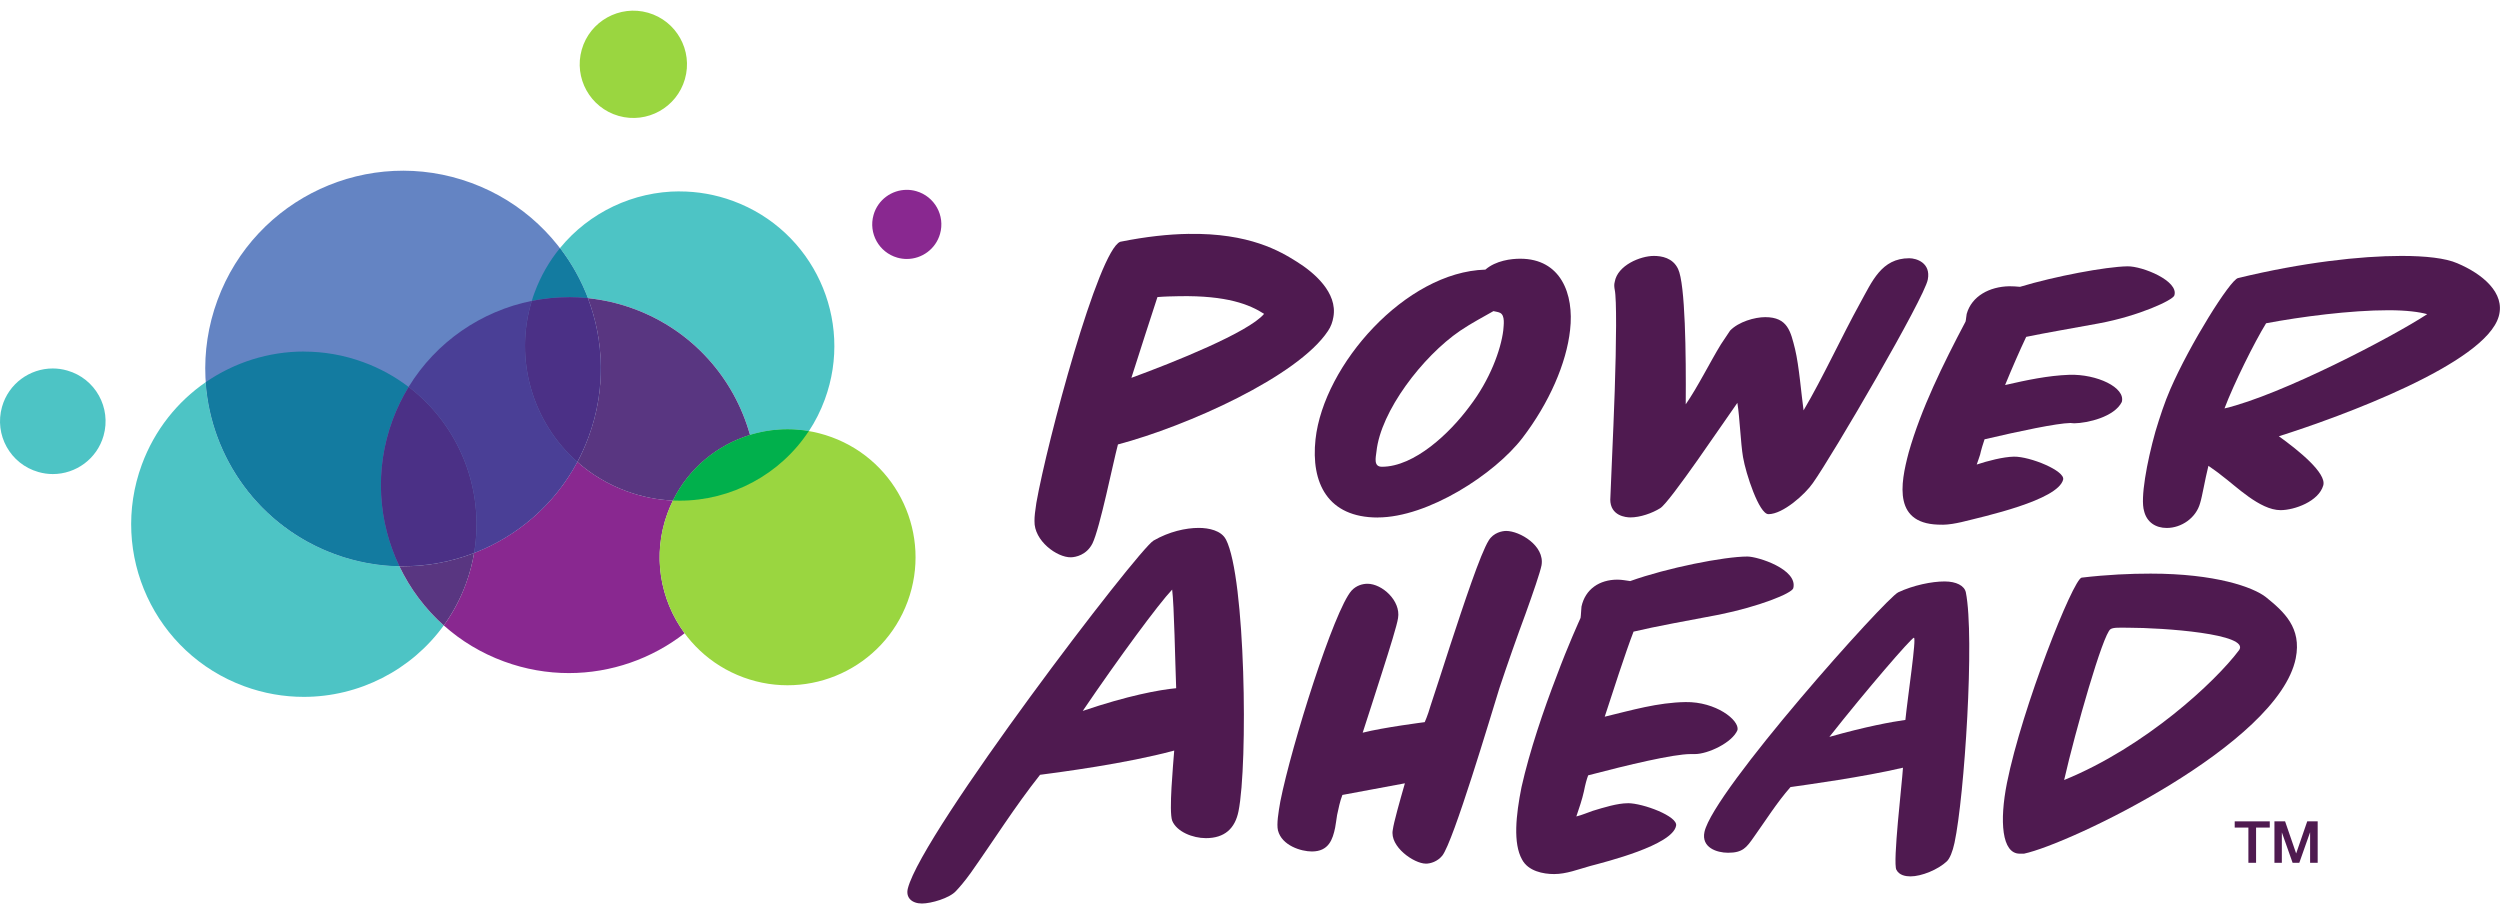
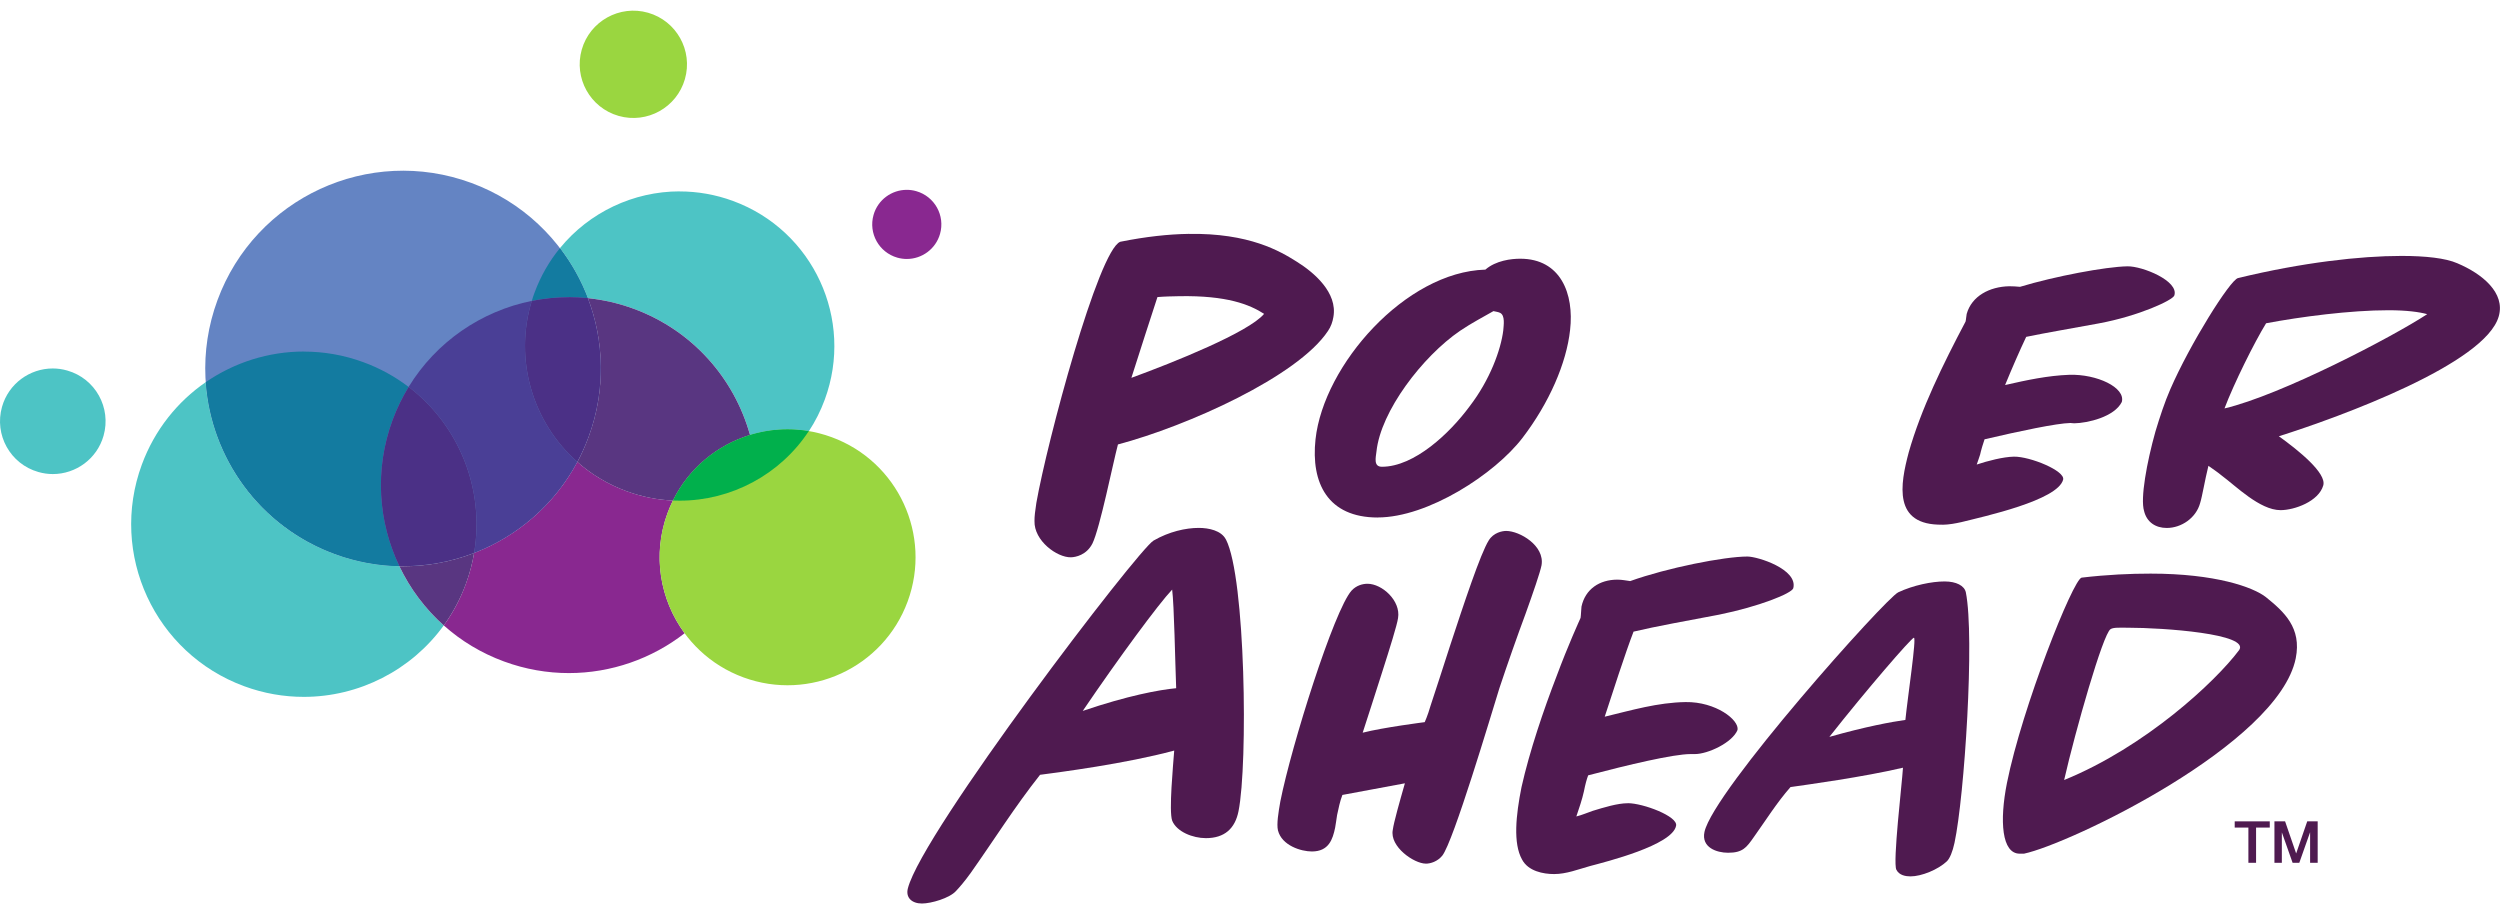
<svg xmlns="http://www.w3.org/2000/svg" width="168" height="61" viewBox="0 0 168 61" fill="none">
  <path d="M60.935 12.757C59.925 12.757 58.994 13.421 58.703 14.441C58.35 15.677 59.067 16.96 60.298 17.313C60.513 17.375 60.727 17.403 60.938 17.403C61.948 17.403 62.879 16.738 63.17 15.718C63.523 14.483 62.806 13.199 61.575 12.847C61.36 12.784 61.146 12.757 60.935 12.757Z" fill="#892890" />
  <path d="M14.615 20.17C17.151 13.286 24.79 9.757 31.674 12.293C38.562 14.829 42.088 22.467 39.552 29.352C37.016 36.236 29.377 39.765 22.493 37.229C15.605 34.694 12.079 27.055 14.615 20.17Z" fill="#6484C3" />
  <path d="M38.793 31.044C37.257 33.919 34.759 36.039 31.86 37.16C31.742 37.856 31.559 38.551 31.306 39.236C30.933 40.257 30.428 41.191 29.822 42.028C30.971 43.055 32.33 43.886 33.867 44.45C35.306 44.979 36.779 45.231 38.229 45.231C41.062 45.231 43.802 44.27 46.006 42.554C44.352 40.305 43.823 37.295 44.861 34.479C44.968 34.188 45.089 33.908 45.224 33.635C44.179 33.59 43.124 33.382 42.09 33.002C40.844 32.542 39.737 31.871 38.8 31.04" fill="#892890" />
  <path d="M35.736 20.219C32.356 20.904 29.319 22.959 27.461 26C30.851 28.584 32.588 32.888 31.861 37.157C34.761 36.039 37.255 33.915 38.794 31.04C35.816 28.407 34.518 24.197 35.736 20.219Z" fill="#4A3F96" />
  <path d="M44.855 34.479C46.495 30.023 51.439 27.74 55.895 29.38C60.351 31.02 62.634 35.963 60.994 40.419C59.355 44.875 54.411 47.158 49.955 45.519C45.499 43.879 43.216 38.935 44.855 34.479Z" fill="#9AD640" />
  <path d="M13.826 25.681C11.923 26.993 10.394 28.885 9.532 31.22C7.318 37.233 10.397 43.903 16.41 46.114C17.732 46.601 19.084 46.83 20.416 46.83C24.111 46.83 27.636 45.048 29.819 42.028C28.56 40.903 27.55 39.547 26.834 38.049C25.387 38.022 23.924 37.759 22.488 37.229C17.424 35.365 14.175 30.739 13.822 25.681" fill="#4DC4C5" />
  <path d="M20.424 23.623C18.05 23.623 15.75 24.357 13.826 25.681C14.179 30.739 17.428 35.365 22.492 37.23C23.925 37.759 25.392 38.022 26.838 38.049C25.419 35.084 25.153 31.57 26.377 28.238C26.672 27.442 27.035 26.699 27.46 26.003C26.561 25.318 25.544 24.751 24.43 24.343C23.108 23.855 21.756 23.627 20.424 23.627" fill="#137BA0" />
  <path d="M31.861 37.16C30.353 37.741 28.73 38.053 27.084 38.053C27 38.053 26.921 38.053 26.838 38.053C27.554 39.551 28.564 40.907 29.823 42.031C30.429 41.191 30.934 40.256 31.308 39.239C31.56 38.554 31.744 37.859 31.861 37.164" fill="#593681" />
  <path d="M27.459 26C27.034 26.695 26.671 27.442 26.377 28.234C25.152 31.562 25.415 35.077 26.837 38.046C26.92 38.046 26.999 38.046 27.082 38.046C28.733 38.046 30.352 37.738 31.86 37.153C32.586 32.884 30.85 28.58 27.459 25.996" fill="#4B3086" />
  <path d="M39.094 3.333C39.641 1.42 41.637 0.309 43.55 0.856C45.463 1.402 46.574 3.398 46.027 5.312C45.481 7.225 43.485 8.335 41.571 7.789C39.658 7.242 38.548 5.246 39.094 3.333Z" fill="#9AD640" />
  <path d="M3.544 24.761C2.001 24.761 0.579 25.778 0.137 27.335C-0.4 29.217 0.69 31.182 2.576 31.718C2.901 31.812 3.229 31.857 3.551 31.857C5.094 31.857 6.516 30.84 6.959 29.283C7.495 27.397 6.405 25.436 4.52 24.9C4.195 24.806 3.866 24.761 3.544 24.761Z" fill="#4DC4C5" />
  <path d="M45.674 12.86C42.568 12.86 39.599 14.265 37.631 16.673C38.416 17.7 39.046 18.831 39.506 20.035C40.54 20.139 41.575 20.378 42.595 20.752C46.56 22.212 49.352 25.45 50.404 29.231C51.217 28.982 52.068 28.85 52.932 28.85C53.406 28.85 53.88 28.889 54.358 28.971C54.787 28.321 55.147 27.608 55.427 26.847C57.409 21.464 54.652 15.49 49.265 13.507C48.082 13.071 46.868 12.864 45.678 12.864" fill="#4DC4C5" />
  <path d="M37.629 16.673C36.916 17.544 36.335 18.548 35.923 19.662C35.854 19.845 35.792 20.032 35.736 20.219C36.553 20.053 37.386 19.97 38.231 19.97C38.653 19.97 39.078 19.99 39.504 20.035C39.047 18.835 38.414 17.7 37.629 16.676" fill="#137BA0" />
  <path d="M39.503 20.035C40.606 22.928 40.706 26.218 39.554 29.352C39.337 29.94 39.084 30.508 38.797 31.044C39.734 31.874 40.842 32.545 42.087 33.005C43.121 33.386 44.176 33.593 45.221 33.638C46.294 31.462 48.2 29.912 50.4 29.231C49.349 25.45 46.557 22.212 42.592 20.752C41.571 20.378 40.537 20.143 39.503 20.035Z" fill="#593681" />
  <path d="M38.23 19.97C37.386 19.97 36.553 20.056 35.736 20.219C34.518 24.197 35.816 28.411 38.794 31.04C39.081 30.501 39.337 29.937 39.552 29.349C40.704 26.214 40.604 22.924 39.5 20.032C39.075 19.991 38.649 19.966 38.227 19.966" fill="#4B3086" />
  <path d="M52.927 28.847C52.062 28.847 51.211 28.978 50.398 29.227C48.197 29.905 46.291 31.459 45.219 33.635C45.371 33.642 45.523 33.645 45.672 33.645C49.132 33.645 52.425 31.902 54.352 28.968C53.875 28.888 53.401 28.847 52.927 28.847Z" fill="#01B04C" />
  <path d="M71.961 37.451C72.282 37.444 73.012 37.302 73.41 36.527C73.919 35.489 74.797 31.096 75.126 29.867C79.79 28.629 87.217 25.297 89.241 22.239C89.442 21.945 89.552 21.623 89.604 21.302C89.898 19.658 88.293 18.302 87.138 17.583C86.041 16.894 83.969 15.645 79.841 15.718C78.555 15.739 77.032 15.894 75.282 16.247C73.811 16.808 70.362 29.701 69.643 33.794C69.563 34.309 69.511 34.728 69.518 35.019C69.484 36.337 71.027 37.468 71.964 37.451H71.961ZM77.78 19.963C78.278 19.921 78.776 19.914 79.243 19.904C82.464 19.849 83.969 20.464 84.948 21.091C83.913 22.329 78.883 24.346 76.029 25.391C76.641 23.485 77.361 21.222 77.78 19.963Z" fill="#4F1A50" />
  <path d="M92.585 34.773C95.955 34.773 100.442 31.864 102.31 29.428C104.106 27.079 105.268 24.405 105.51 22.174C105.791 19.735 104.874 17.386 102.162 17.386C101.56 17.386 100.529 17.503 99.816 18.119C94.46 18.268 88.95 24.523 88.403 29.518C88.085 32.455 89.219 34.777 92.589 34.777L92.585 34.773ZM92.499 30.338C92.783 27.636 95.585 23.962 98.117 22.229C98.944 21.672 99.705 21.288 100.359 20.907C100.497 20.939 100.695 20.966 100.809 21.025C101.155 21.201 101.044 21.848 101.02 22.201C100.861 23.495 100.131 25.522 98.754 27.311C97.432 29.103 95.052 31.366 92.862 31.366C92.288 31.366 92.451 30.75 92.499 30.338Z" fill="#4F1A50" />
-   <path d="M108.209 33.555C108.209 34.676 109.268 34.77 109.565 34.77C110.216 34.77 111.029 34.489 111.572 34.147C112.222 33.742 115.882 28.29 116.751 27.072C116.913 28.068 116.969 29.753 117.131 30.718C117.321 31.839 118.214 34.552 118.84 34.552C119.816 34.552 121.307 33.213 121.822 32.465C123.151 30.597 129.333 20.001 129.548 18.786C129.765 17.666 128.79 17.354 128.302 17.354C126.43 17.354 125.808 18.911 124.995 20.378C123.774 22.588 122.473 25.425 121.2 27.577C121.037 26.394 120.902 24.616 120.629 23.464C120.331 22.281 120.141 21.312 118.622 21.312C117.916 21.312 116.834 21.623 116.263 22.215C116.207 22.308 115.965 22.651 115.64 23.149C114.934 24.301 114.066 26.048 113.281 27.169C113.308 23.803 113.253 19.067 112.765 18.07C112.412 17.323 111.655 17.198 111.139 17.198C110.243 17.198 108.7 17.821 108.51 18.942C108.455 19.129 108.482 19.316 108.51 19.471C108.645 20.094 108.617 23.024 108.51 26.262C108.403 29.411 108.24 32.587 108.212 33.555H108.209Z" fill="#4F1A50" />
  <path d="M130.525 35.264C130.985 35.258 131.421 35.171 131.798 35.088C133.337 34.704 138.274 33.625 138.641 32.237C138.807 31.649 136.427 30.67 135.334 30.687C134.614 30.701 133.566 30.974 132.836 31.217C132.902 31.013 132.995 30.781 133.064 30.549C133.102 30.345 133.299 29.677 133.362 29.521C135.714 28.971 138.212 28.442 139.132 28.425C139.219 28.425 139.305 28.449 139.392 28.446C140.284 28.432 142.087 28.017 142.585 27.013C142.851 26.038 140.9 25.128 139.056 25.187C137.613 25.239 136.192 25.543 134.742 25.875C135.185 24.796 135.721 23.561 136.16 22.637C137.496 22.36 139.35 22.046 141.032 21.734C143.758 21.229 146.013 20.167 146.114 19.859C146.439 18.883 143.972 17.88 142.965 17.897C141.495 17.922 138.074 18.569 135.745 19.274C135.517 19.254 135.258 19.233 135.026 19.236C133.701 19.261 132.497 19.894 132.161 21.098C132.127 21.277 132.12 21.482 132.085 21.61C130.563 24.495 129.096 27.477 128.266 30.4C127.695 32.552 127.186 35.316 130.528 35.258L130.525 35.264Z" fill="#4F1A50" />
  <path d="M165.137 17.693C164.344 17.344 162.988 17.198 161.376 17.198C158.615 17.198 154.72 17.638 150.395 18.686C149.866 18.804 147.161 23.125 145.843 26.162C145.473 27.01 145.144 28.003 144.846 28.996C144.265 31.068 143.822 33.493 144.082 34.341C144.265 35.098 144.864 35.479 145.604 35.479C146.59 35.479 147.572 34.808 147.846 33.815C147.995 33.348 148.164 32.268 148.406 31.303C148.69 31.507 149.001 31.711 149.285 31.947C150.24 32.649 151.855 34.282 153.253 34.282C154.184 34.282 155.817 33.697 156.124 32.618C156.356 31.801 154.485 30.282 153.139 29.317C157.294 28.003 167.022 24.439 167.915 21.26C168.371 19.682 166.808 18.399 165.144 17.697L165.137 17.693ZM149.486 27.446C150.115 25.782 151.492 23.007 152.281 21.724C154.616 21.284 157.934 20.848 160.504 20.848C161.736 20.848 162.573 20.966 163.109 21.111C160.798 22.63 153.308 26.543 149.489 27.446H149.486Z" fill="#4F1A50" />
  <path d="M82.381 36.254C82.076 35.652 81.232 35.475 80.558 35.475C79.679 35.475 78.565 35.724 77.52 36.326C76.506 36.894 61.99 55.897 61.011 59.689C60.842 60.325 61.281 60.716 61.956 60.716C62.564 60.716 63.813 60.363 64.253 59.865C64.453 59.654 64.827 59.229 65.232 58.661C66.785 56.465 68.204 54.195 69.892 52.067C71.21 51.891 75.631 51.324 78.907 50.438C78.838 51.396 78.537 54.517 78.772 55.153C79.077 55.897 80.156 56.323 81.035 56.323C82.284 56.323 82.993 55.686 83.228 54.513C83.868 51.324 83.702 38.807 82.384 36.254H82.381ZM72.76 47.774C75.192 44.193 77.859 40.578 78.769 39.62C78.904 40.685 78.97 44.477 79.039 46.248C77.89 46.356 75.797 46.743 72.76 47.774Z" fill="#4F1A50" />
  <path d="M95.81 58.038C96.135 58.038 96.592 57.897 96.917 57.506C97.664 56.582 100.204 48.03 100.757 46.255C101.311 44.588 101.961 42.744 102.515 41.253C103.037 39.8 103.49 38.485 103.591 37.987C103.819 36.672 102.124 35.679 101.214 35.679C100.954 35.679 100.366 35.787 100.041 36.319C99.488 37.205 98.38 40.544 97.436 43.419C96.948 44.91 96.492 46.362 96.132 47.428C95.938 48.103 95.741 48.528 95.741 48.528C95.741 48.528 92.942 48.885 91.572 49.237C91.897 48.21 92.42 46.646 92.873 45.193C93.395 43.56 93.883 42 93.949 41.536C94.143 40.367 92.873 39.229 91.897 39.229C91.572 39.229 91.15 39.336 90.825 39.689C89.652 41 86.788 50.085 86.04 53.849C85.909 54.593 85.781 55.375 85.878 55.8C86.137 56.828 87.441 57.219 88.158 57.219C89.296 57.219 89.559 56.402 89.721 55.62C89.752 55.371 89.818 55.087 89.853 54.769C89.95 54.309 90.046 53.846 90.209 53.42L94.409 52.638C94.053 53.88 93.662 55.264 93.596 55.762C93.368 56.897 95.028 58.035 95.81 58.035V58.038Z" fill="#4F1A50" />
  <path d="M109.39 53.977C108.691 53.977 107.771 54.264 107.041 54.486C106.66 54.614 106.311 54.773 105.93 54.866C106.121 54.295 106.311 53.756 106.439 53.181C106.532 52.704 106.629 52.355 106.726 52.102C109.393 51.403 112.441 50.673 113.617 50.673H113.905C114.763 50.673 116.413 49.912 116.762 49.054C116.89 48.386 115.302 47.148 113.268 47.179C111.393 47.21 109.677 47.719 107.837 48.162C108.314 46.702 109.234 43.841 109.774 42.446C111.234 42.097 113.521 41.685 115.524 41.305C118.191 40.765 120.415 39.876 120.509 39.526C120.827 38.257 118.125 37.399 117.426 37.399C115.87 37.399 112.026 38.16 109.549 39.049C109.296 39.018 109.009 38.952 108.691 38.952C107.484 38.952 106.532 39.589 106.276 40.762C106.245 41.049 106.245 41.332 106.214 41.523C106.117 41.744 105.387 43.332 104.595 45.46C103.737 47.684 102.786 50.48 102.246 52.891C101.865 54.797 101.675 56.672 102.277 57.752C102.689 58.544 103.706 58.737 104.436 58.737C105.263 58.737 106.055 58.419 106.851 58.198C107.93 57.911 112.375 56.8 112.631 55.499C112.791 54.863 110.407 53.974 109.393 53.974L109.39 53.977Z" fill="#4F1A50" />
  <path d="M127.437 58.447C127.627 58.827 128.074 58.893 128.388 58.893C129.118 58.893 130.229 58.447 130.834 57.876C131.025 57.686 131.215 57.239 131.343 56.637C132.011 53.524 132.709 42.82 132.104 39.803C132.007 39.36 131.467 39.073 130.675 39.073C129.817 39.073 128.579 39.326 127.562 39.803C126.735 40.184 115.142 53.143 114.54 55.907C114.318 56.956 115.367 57.305 116.128 57.305C117.114 57.305 117.366 56.956 117.875 56.226C118.667 55.115 119.401 53.939 120.321 52.891C121.431 52.732 125.181 52.223 127.88 51.59C127.818 52.638 127.181 57.973 127.437 58.45V58.447ZM122.929 49.525C125.406 46.38 128.454 42.855 128.613 42.855C128.804 42.823 128.202 46.795 128.042 48.379C127.122 48.507 125.375 48.826 122.929 49.521V49.525Z" fill="#4F1A50" />
  <path d="M152.271 40.128C151.413 39.454 148.874 38.547 144.522 38.547C143.155 38.547 141.633 38.613 139.886 38.817C139.315 38.917 135.883 47.539 134.866 52.621C134.358 55.181 134.517 57.367 135.724 57.367H136.011C139.059 56.727 153.098 50.026 154.274 44.238C154.686 42.183 153.482 41.107 152.275 40.132L152.271 40.128ZM150.462 43.695C148.874 45.816 144.172 50.192 138.71 52.417C139.471 49.085 141.315 42.619 141.823 42.284C142.014 42.149 142.46 42.183 143.031 42.183C145.317 42.183 151.257 42.588 150.462 43.699V43.695Z" fill="#4F1A50" />
  <path d="M152.528 55.195H150.172V55.613H151.092V57.98H151.608V55.613H152.528V55.195Z" fill="#4F1A50" />
  <path d="M155.748 57.98V55.195H155.046L154.305 57.343H154.298L153.558 55.195H152.842V57.98H153.34V55.953H153.347L154.063 57.98H154.513L155.232 55.942H155.239V57.98H155.748Z" fill="#4F1A50" />
</svg>